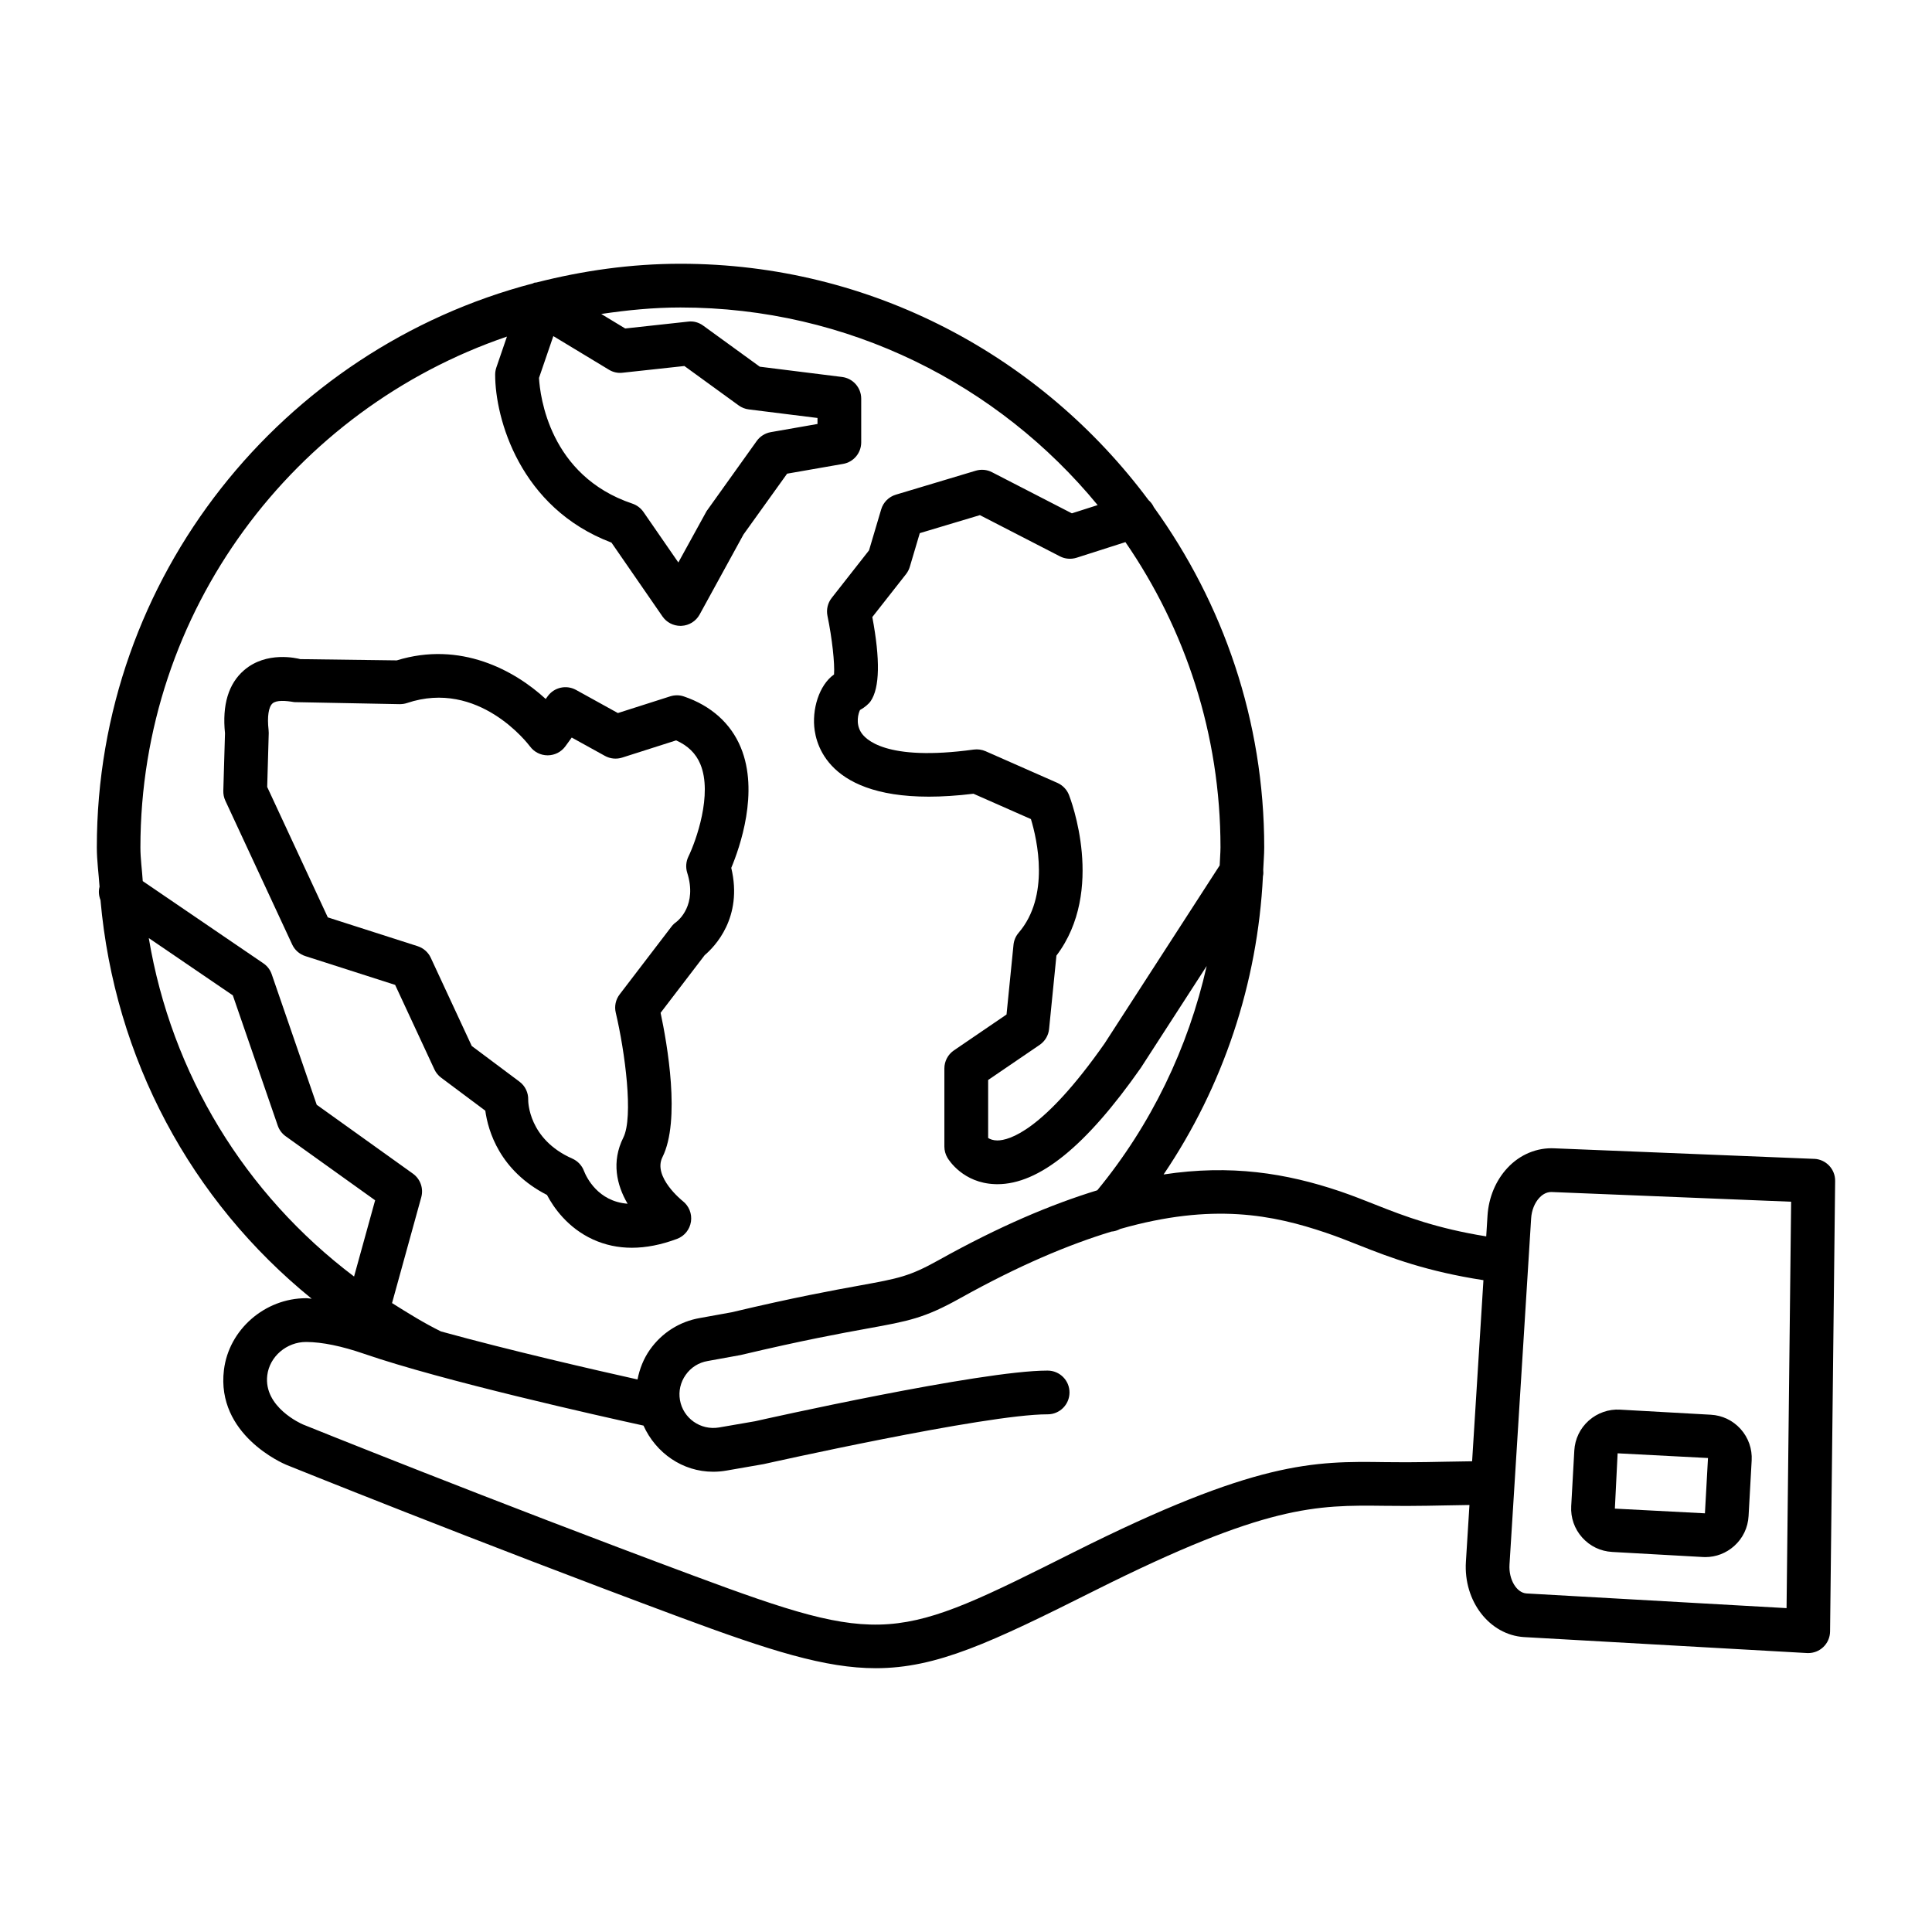
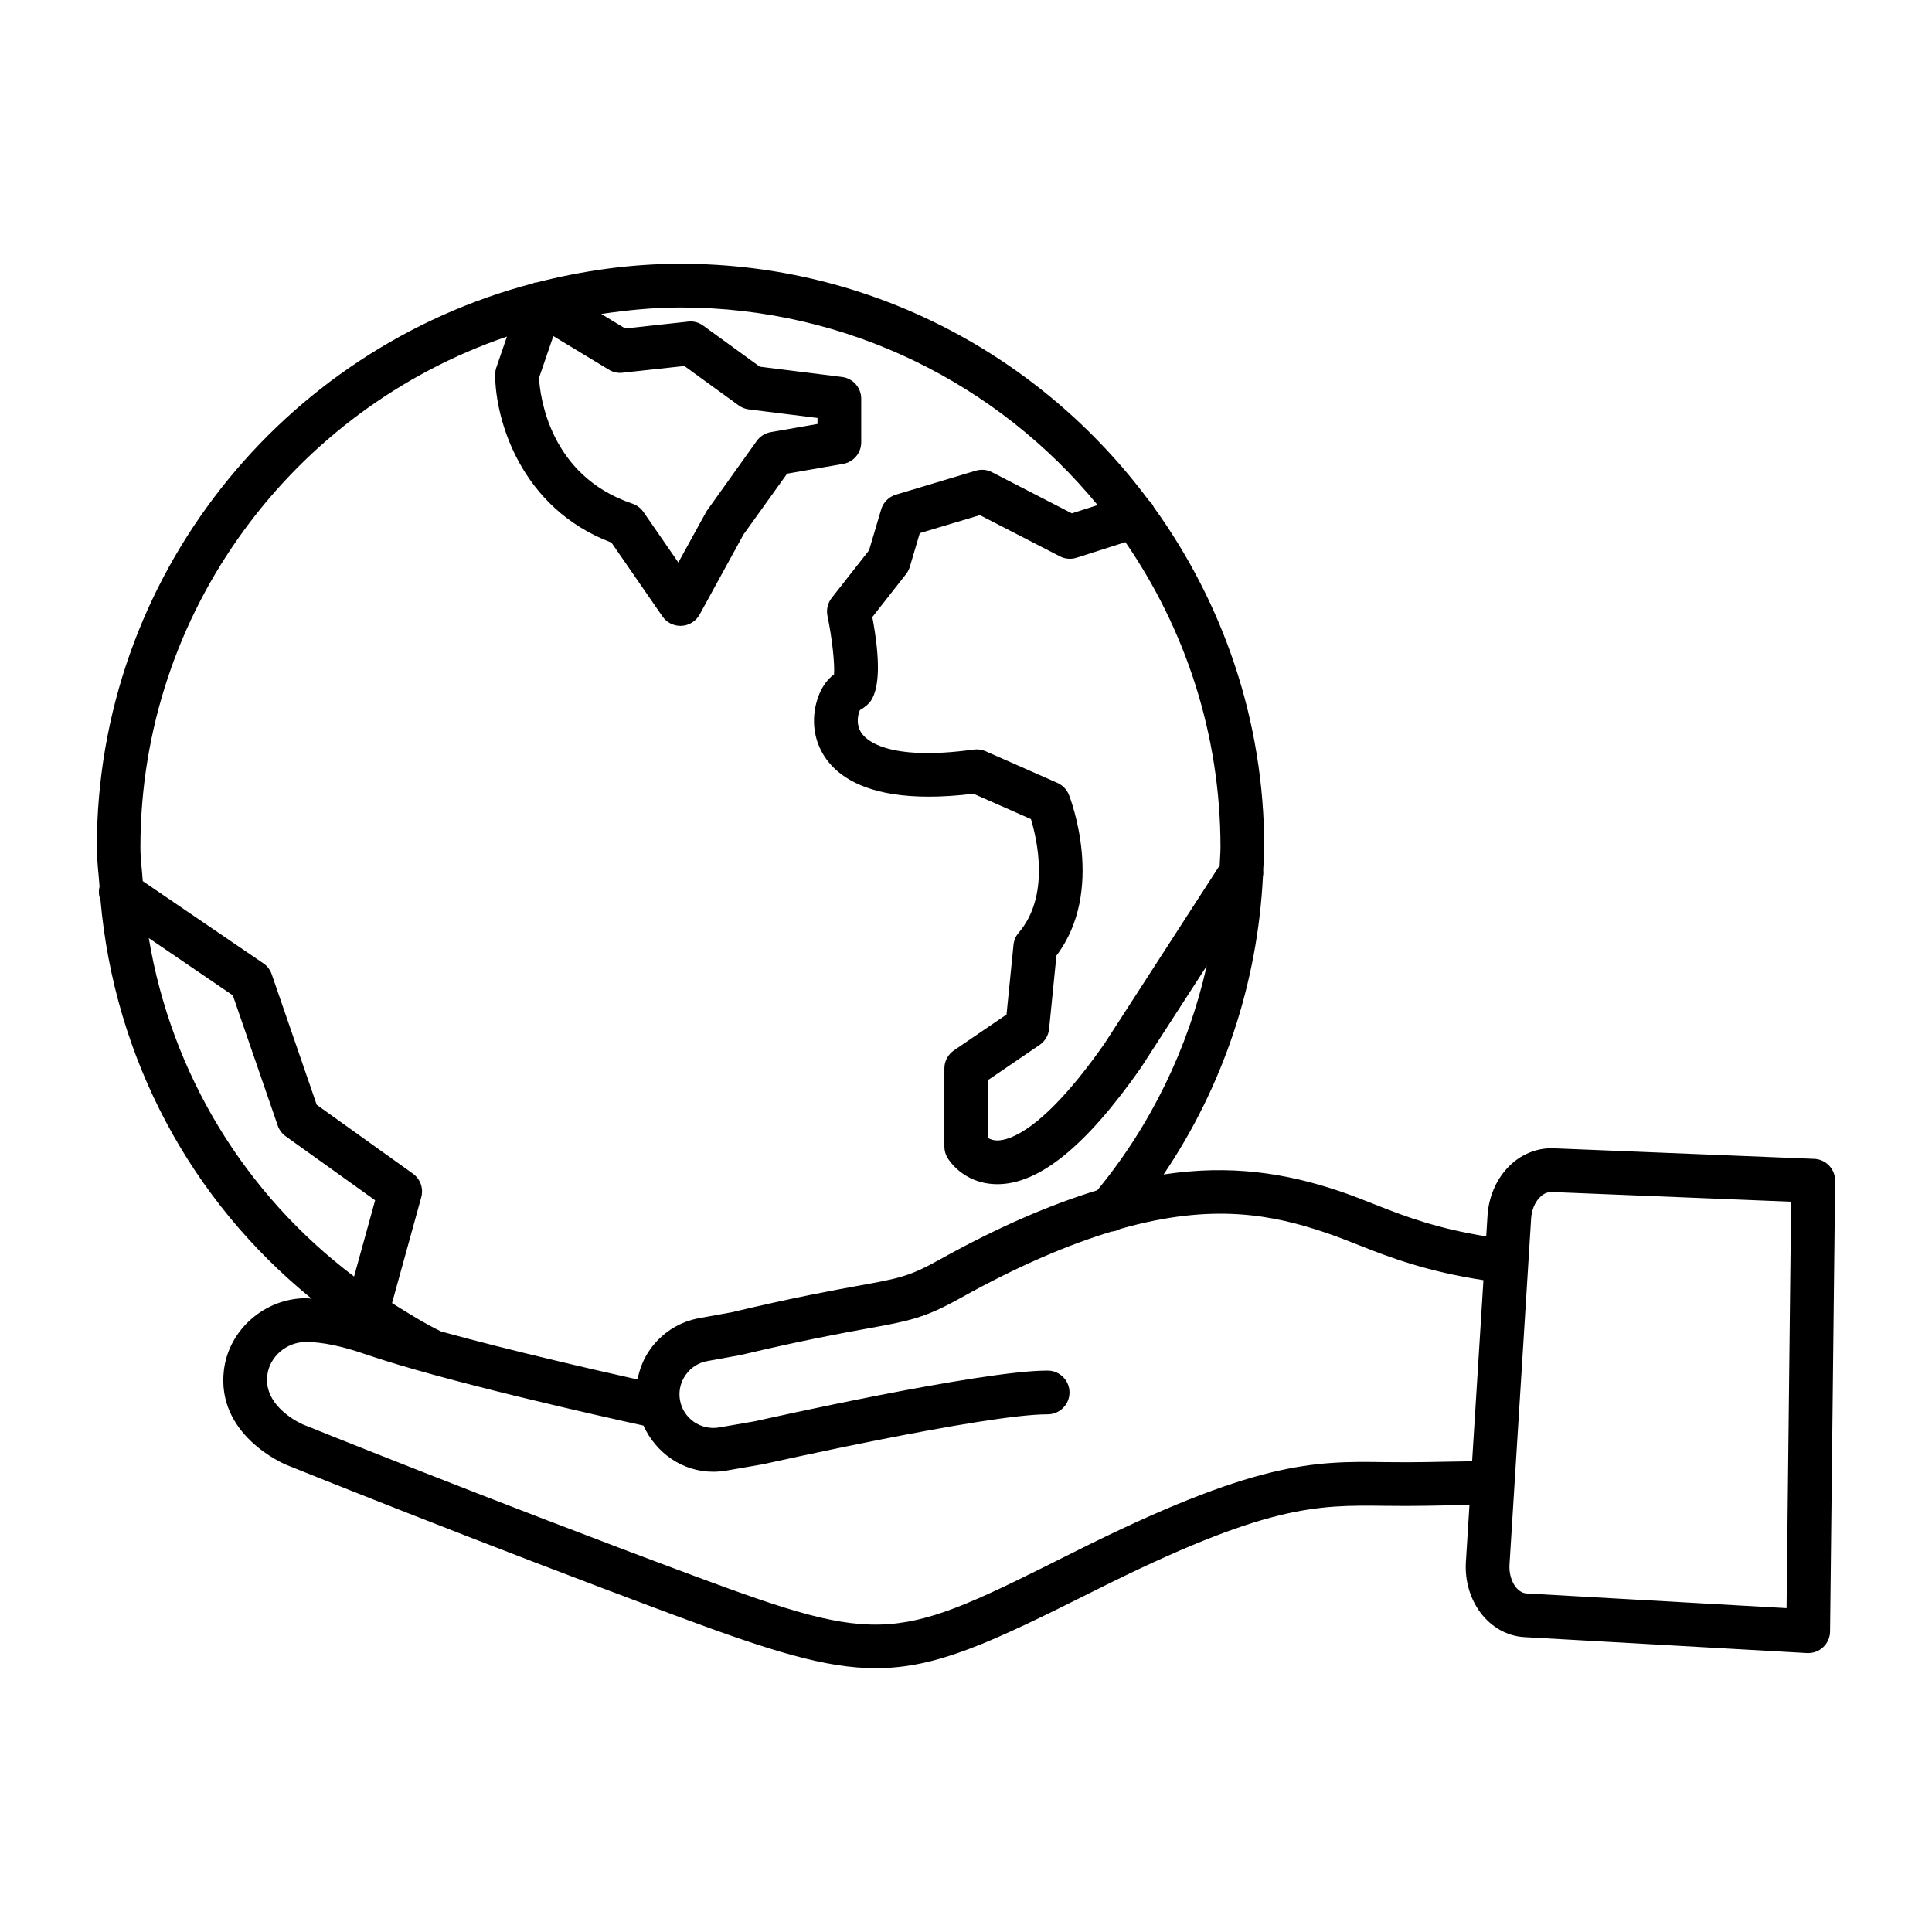
<svg xmlns="http://www.w3.org/2000/svg" fill="#000000" width="800px" height="800px" version="1.1" viewBox="144 144 512 512">
  <g>
    <path d="m624.77 451.11-68.832-2.793c-4.578-0.234-9.117 1.605-12.457 5.207-3.098 3.324-4.973 7.824-5.277 12.66l-0.34 5.469c-12.973-2.086-21.41-5.242-29.309-8.379-3.156-1.25-6.219-2.469-9.43-3.559-14.305-4.836-28.984-7.164-46.762-4.469 15.809-23.367 24.922-50.711 26.328-79.012 0.137-0.59 0.129-1.176 0.078-1.77 0.074-1.965 0.262-3.918 0.262-5.887 0-33.656-10.926-64.742-29.246-90.156-0.348-0.75-0.824-1.379-1.422-1.898-28.219-37.914-73.23-62.625-124.02-62.625-13.195 0-25.938 1.84-38.172 4.961-0.215 0.051-0.438 0.008-0.648 0.082-0.086 0.031-0.141 0.109-0.223 0.145-66.418 17.363-115.64 77.707-115.64 149.49 0 3.523 0.492 6.934 0.723 10.41-0.316 1.195-0.195 2.406 0.246 3.543 3.719 41.949 23.906 79.621 55.973 105.65-0.406-0.016-0.887-0.141-1.281-0.141h-0.191c-10.93 0-20.477 8.312-21.785 19.008-2.102 17.168 15.703 24.809 16.523 25.145 0.496 0.203 49.883 20.152 104 40.27 24.305 9.031 38.883 13.629 52.215 13.629 16.184 0 30.516-6.777 58.137-20.625 45.391-22.742 58.527-22.629 76.77-22.41l5.828 0.035c3.578-0.008 7.242-0.078 10.68-0.148 2.098-0.039 4.066-0.078 5.922-0.102l-0.941 15.062c-0.652 10.418 6.238 19.359 15.391 19.941l75 4.231c0.105 0.008 0.219 0.008 0.324 0.008 1.465 0 2.879-0.551 3.953-1.555 1.16-1.082 1.824-2.59 1.84-4.172l1.344-119.39c0.039-3.137-2.426-5.734-5.559-5.863zm-157.54-77.77-30.504 47.191c-16.246 23.188-25.289 25.691-28.422 25.699-1.102 0-1.902-0.324-2.434-0.652v-15.371l13.645-9.301c1.422-0.969 2.336-2.512 2.504-4.215l1.945-19.445c13.059-17.219 3.742-41.52 3.324-42.582-0.559-1.422-1.656-2.559-3.047-3.184l-19.055-8.402c-0.988-0.43-2.059-0.574-3.125-0.438-23.449 3.219-28.875-2.801-29.969-4.719-1.324-2.277-0.652-4.805-0.184-5.758 1.145-0.629 2.269-1.547 2.828-2.356 2.406-3.516 2.555-11 0.438-22.281l8.949-11.395c0.445-0.578 0.785-1.23 0.988-1.93l2.644-8.914 15.93-4.773 21.207 10.922c1.371 0.707 2.949 0.828 4.422 0.367l12.934-4.137c15.859 23.035 25.195 50.895 25.195 80.91-0.008 1.594-0.164 3.172-0.215 4.762zm-176.59-140.27 14.727 8.906c1.082 0.664 2.375 0.961 3.629 0.801l16.375-1.781 14.379 10.441c0.793 0.574 1.711 0.941 2.688 1.062l18.207 2.269v1.59l-12.379 2.164c-1.492 0.262-2.828 1.098-3.715 2.328l-13.305 18.617-7.477 13.594-9.25-13.391c-0.715-1.023-1.738-1.797-2.922-2.199-22.039-7.391-24.488-28.625-24.758-33.316zm-12.297 0.137-2.809 8.195c-0.203 0.609-0.312 1.246-0.312 1.883 0 11.543 6.5 35.305 30.824 44.512l13.516 19.566c1.082 1.57 2.871 2.496 4.766 2.496 0.098 0 0.199 0 0.297-0.008 2-0.098 3.812-1.23 4.781-2.992l11.629-21.219 11.559-16.113 14.84-2.59c2.773-0.48 4.797-2.894 4.797-5.707v-11.578c0-2.922-2.18-5.391-5.078-5.75l-21.801-2.723-14.988-10.879c-1.16-0.848-2.574-1.266-4.031-1.066l-16.645 1.816-6.352-3.844c6.871-1.016 13.844-1.719 20.992-1.719 44.492 0 84.297 20.418 110.56 52.367l-6.832 2.184-21.156-10.895c-1.336-0.699-2.879-0.828-4.316-0.402l-21.172 6.352c-1.875 0.566-3.34 2.031-3.891 3.906l-3.219 10.852-9.902 12.617c-1.047 1.344-1.457 3.082-1.109 4.754 1.238 6 1.953 12.613 1.738 15.52-3.953 2.773-5.965 9.336-5.121 14.891 0.977 6.516 7.047 20.992 42.066 16.715l15.234 6.719c1.668 5.516 5.066 20.422-3.254 30.125-0.77 0.898-1.246 2.016-1.363 3.195l-1.848 18.469-13.941 9.508c-1.586 1.082-2.531 2.871-2.531 4.789v20.703c0 1.039 0.285 2.066 0.812 2.965 0.402 0.68 4.207 6.676 12.555 6.988 0.227 0.016 0.445 0.016 0.672 0.016 11.047 0 23.457-10.035 38.012-30.812l17.465-27.016c-4.891 21.695-14.723 42.102-28.992 59.441-12.309 3.773-25.977 9.555-42.027 18.504-7.773 4.336-10.582 4.844-21.008 6.742-7.082 1.285-17.293 3.148-33.855 7.082l-8.402 1.52c-5.391 0.926-10.102 3.91-13.27 8.402-1.695 2.406-2.731 5.094-3.281 7.887-11.148-2.488-33.785-7.672-52.09-12.73-4.535-2.234-8.754-4.867-12.965-7.516l7.746-28.047c0.645-2.34-0.238-4.84-2.215-6.254l-25.492-18.25-11.926-34.59c-0.402-1.18-1.18-2.199-2.215-2.898l-31.961-21.785c-0.184-2.981-0.621-5.902-0.621-8.922 0.023-62.805 40.746-116.16 97.129-135.38zm-94.914 159.39 22.273 15.184 11.906 34.52c0.391 1.137 1.125 2.121 2.102 2.82l23.703 16.969-5.582 20.203c-28.984-21.891-48.387-53.695-54.402-89.695zm343.82 138.77c-3.367 0.07-6.961 0.141-10.461 0.148l-5.695-0.035c-19.012-0.277-34.18-0.375-82.496 23.844-47.23 23.688-50.051 25.117-100.71 6.281-53.949-20.059-103.2-39.945-103.6-40.105-0.43-0.184-10.488-4.613-9.457-13.035 0.609-4.965 5.113-8.828 10.285-8.828h0.09c4.215 0.035 9.352 1.09 15.277 3.133 20.668 7.137 62.602 16.52 74.051 19.027 3.285 7.281 10.371 12.23 18.457 12.23 1.152 0 2.328-0.098 3.508-0.305l9.887-1.719c0.586-0.125 58.828-13.191 75.113-13.191 0.043 0 0.086 0.008 0.137 0 3.191 0 5.785-2.582 5.793-5.773 0.016-3.195-2.574-5.801-5.773-5.816h-0.137c-17.594 0-75.227 12.922-77.398 13.418l-9.605 1.66c-4.859 0.805-9.484-2.434-10.32-7.285-0.402-2.336 0.137-4.695 1.52-6.656 1.379-1.961 3.422-3.262 5.809-3.672l8.758-1.59c16.566-3.926 26.594-5.75 33.555-7.016 11.008-1.996 15.125-2.746 24.582-8.023 15.742-8.777 28.738-14.195 40.105-17.672 0.82-0.059 1.609-0.301 2.348-0.703 24.586-7.012 40.527-3.719 54.52 1.012 3.027 1.023 5.906 2.172 8.875 3.344 8.324 3.309 17.969 6.93 32.859 9.219l-3 47.996c-2.113 0.027-4.441 0.066-6.875 0.113zm90.207 38.805-68.91-3.891c-2.652-0.164-4.762-3.734-4.512-7.648l5.731-91.723c0.125-2.137 0.926-4.137 2.184-5.488 0.547-0.586 1.641-1.527 3.148-1.527 0.07 0 0.148 0 0.227 0.008l63.344 2.566z" />
-     <path d="m571.23 555.28 24.027 1.344c0.219 0.016 0.438 0.023 0.66 0.023 2.828 0 5.523-1.031 7.652-2.934 2.293-2.043 3.648-4.859 3.82-7.93l0.82-14.742c0.172-3.07-0.863-6.027-2.914-8.32-2.051-2.285-4.875-3.644-7.93-3.805l-24.027-1.344c-3-0.184-6.019 0.863-8.312 2.906-2.293 2.051-3.648 4.867-3.82 7.938l-0.82 14.734c-0.172 3.07 0.863 6.019 2.914 8.312 2.047 2.289 4.859 3.648 7.93 3.816zm1.457-26.137 23.949 1.246-0.812 14.656-23.867-1.246z" />
-     <path d="m203.18 353.59c-0.023 0.898 0.164 1.789 0.539 2.602l17.707 38.105c0.68 1.473 1.945 2.582 3.488 3.078l23.801 7.633 10.406 22.395c0.402 0.871 1.02 1.625 1.789 2.199l11.699 8.742c0.734 5.332 3.793 15.902 16.348 22.332 1.66 3.16 5.375 8.68 12.188 11.793 3.211 1.465 6.648 2.199 10.305 2.199 3.777 0 7.773-0.785 11.977-2.356 1.965-0.734 3.375-2.488 3.684-4.57 0.316-2.078-0.531-4.172-2.191-5.461-0.078-0.059-7.992-6.379-5.367-11.621 4.859-9.719 1.258-30.047-0.488-38.254l11.68-15.273c2.652-2.25 10.191-9.98 7.047-23.137 2.262-5.41 7.426-20.102 2.523-31.914-2.637-6.379-7.852-11.055-15.066-13.512-1.176-0.41-2.441-0.402-3.629-0.035l-13.871 4.43-11.098-6.133c-2.574-1.414-5.773-0.691-7.492 1.66l-0.539 0.742c-8.312-7.648-22.621-15.414-39.477-10.227l-25.555-0.332c-0.918-0.238-8.969-2.199-14.918 2.949-4.125 3.559-5.816 9.184-5.043 16.699zm11.996-16.148c-0.398-3.473-0.008-6.098 1.039-7.023 1.066-0.934 3.5-0.742 5.758-0.348l27.918 0.539c0.758-0.008 1.328-0.09 1.961-0.297 18.977-6.379 32.062 10.781 32.621 11.523 1.09 1.465 2.82 2.336 4.648 2.336h0.035c1.848-0.016 3.57-0.891 4.66-2.375l1.699-2.34 8.809 4.867c1.387 0.77 3.055 0.926 4.562 0.445l14.297-4.562c3.133 1.406 5.242 3.481 6.414 6.297 3.309 7.965-1.16 20.379-3.16 24.496-0.652 1.336-0.762 2.879-0.316 4.301 2.703 8.523-2.363 12.625-2.871 13.016-0.496 0.34-0.926 0.758-1.293 1.23l-13.742 17.973c-1.055 1.379-1.438 3.16-1.031 4.852 2.469 10.477 4.727 27.672 2 33.109-3.195 6.394-1.77 12.578 1.137 17.52-7.894-0.602-10.93-7.066-11.559-8.68-0.543-1.465-1.66-2.644-3.098-3.281-11.664-5.137-11.691-15.199-11.684-15.555 0.062-1.902-0.805-3.715-2.328-4.844l-12.633-9.445-10.859-23.371c-0.68-1.473-1.945-2.582-3.488-3.078l-23.801-7.633-16.062-34.562 0.41-14.289c0-0.27-0.016-0.543-0.043-0.82z" />
  </g>
</svg>